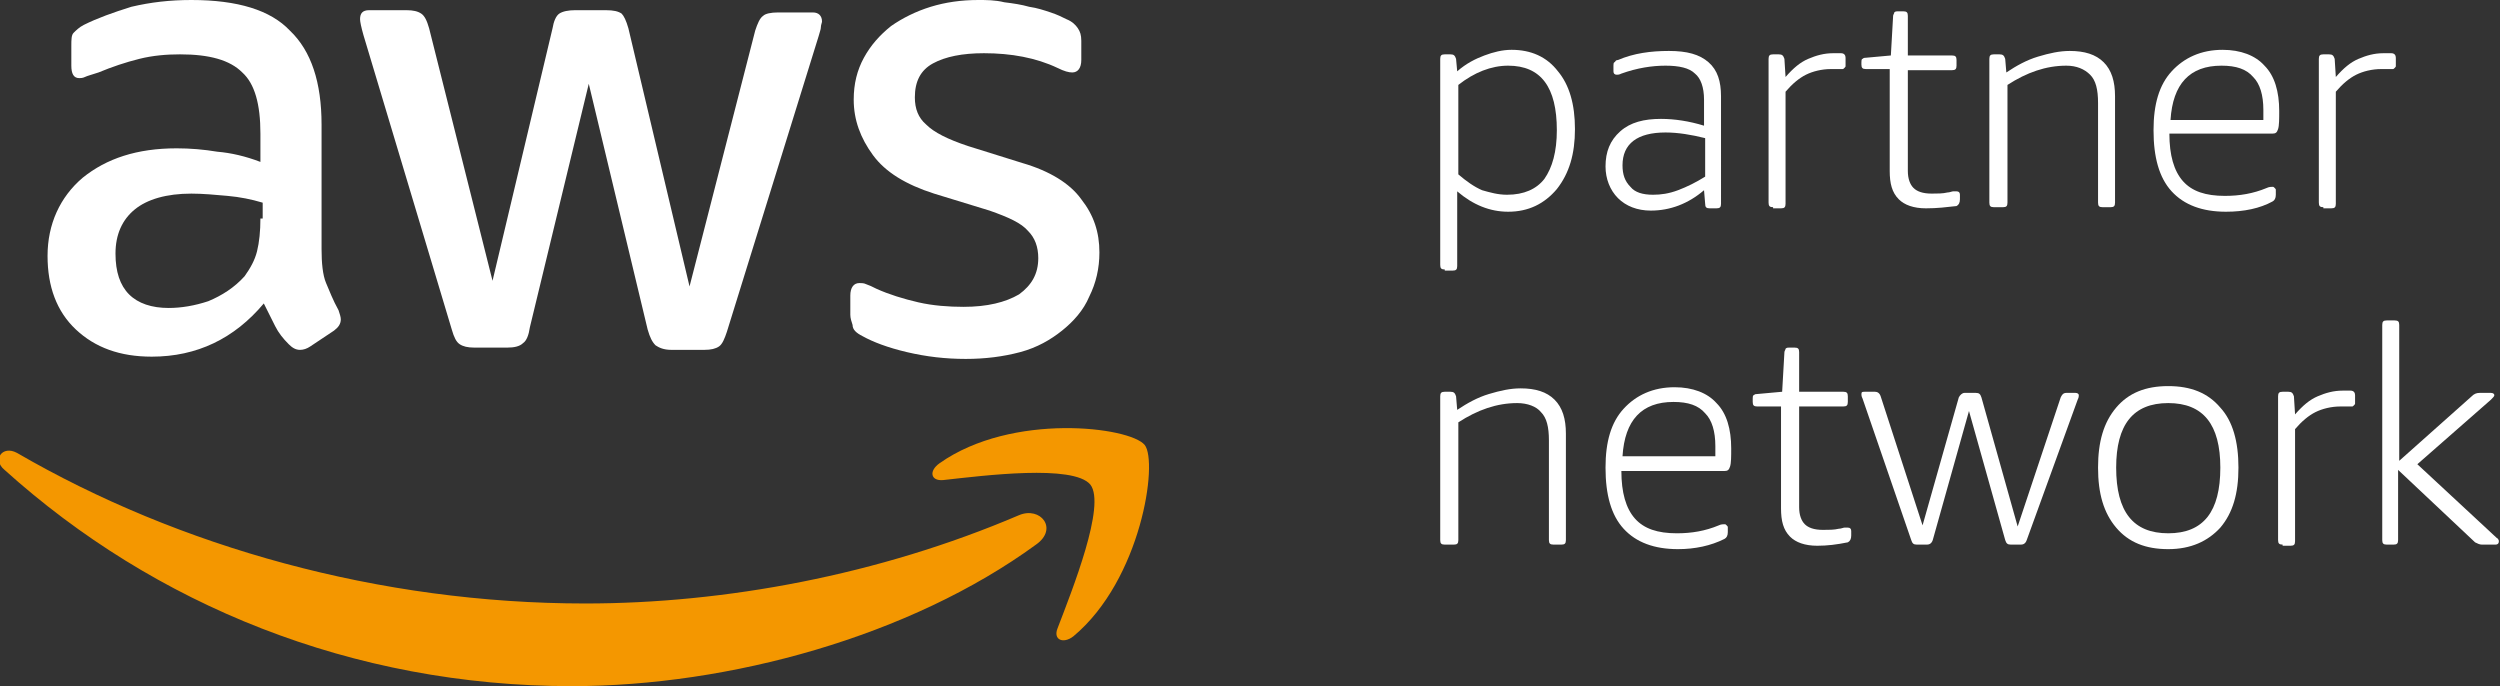
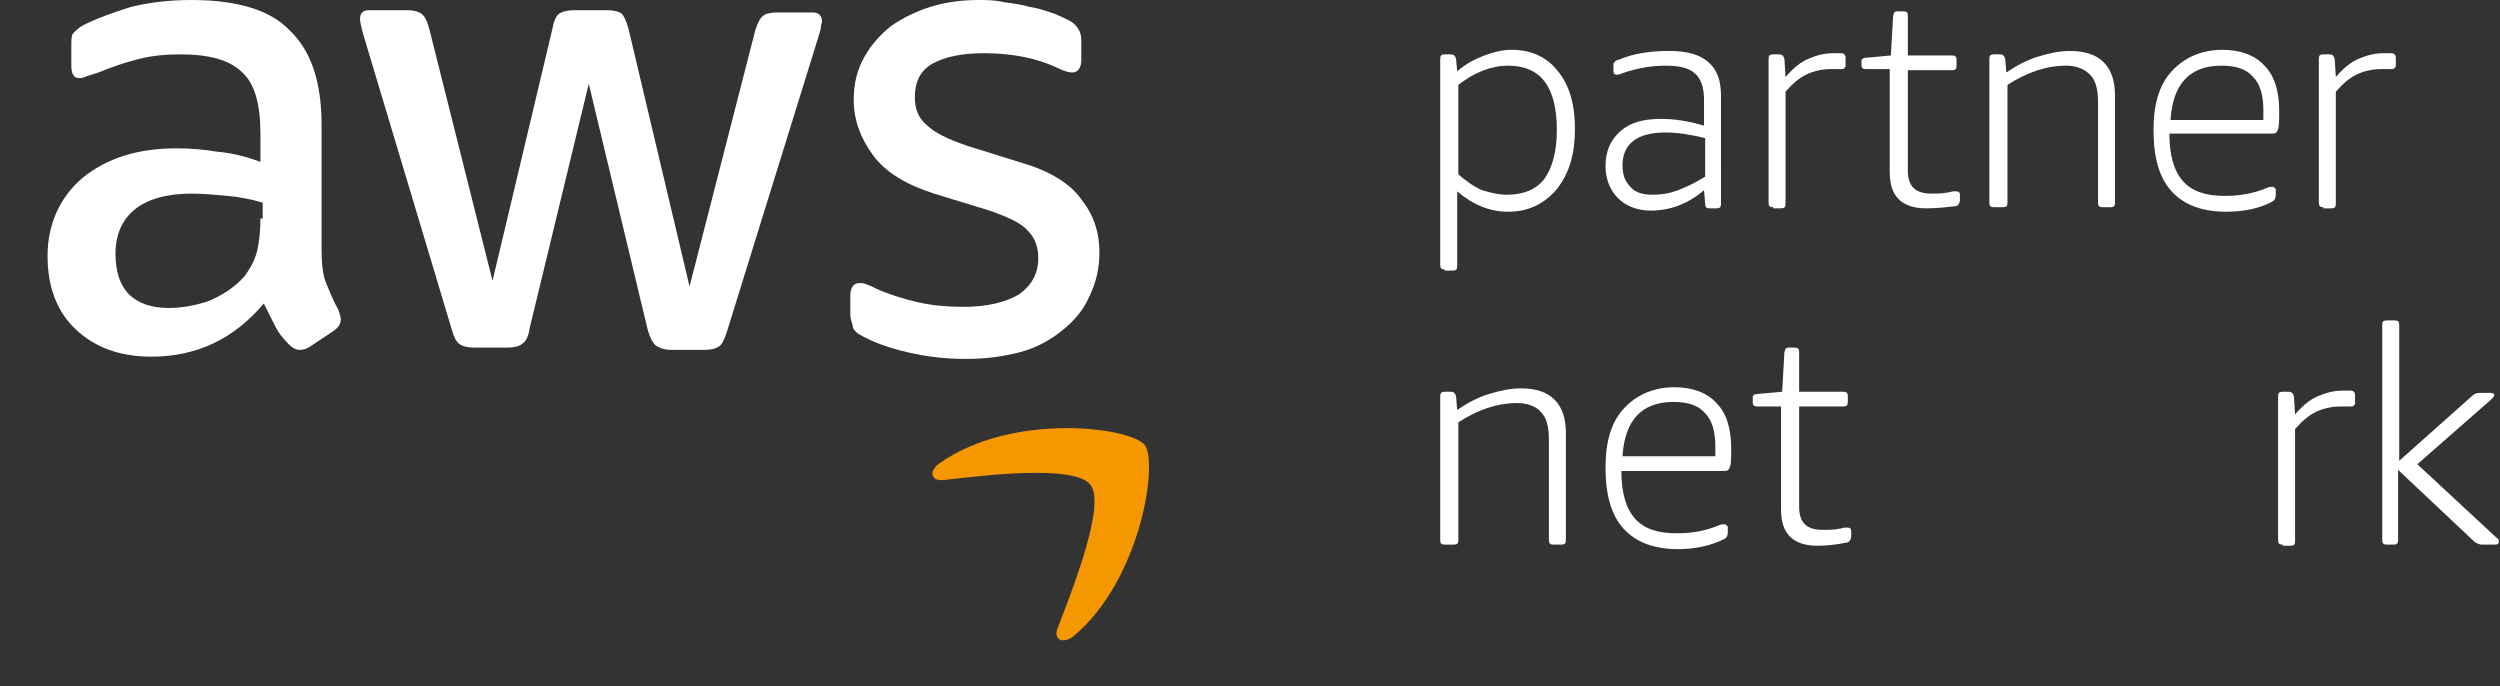
<svg xmlns="http://www.w3.org/2000/svg" xmlns:ns1="http://sodipodi.sourceforge.net/DTD/sodipodi-0.dtd" xmlns:ns2="http://www.inkscape.org/namespaces/inkscape" version="1.1" id="svg2" x="0px" y="0px" width="220.8px" height="60.6px" viewBox="0 0 220.8 60.6" style="enable-background:new 0 0 220.8 60.6;" xml:space="preserve">
  <rect x="0" y="0" width="220.8" height="60.6" fill="#333333" stroke="none" />
  <style type="text/css">
	.st0{fill:#FFFFFF;}
	.st1{fill:#F49700;}
</style>
  <ns1:namedview bordercolor="#666666" borderopacity="1" gridtolerance="10" guidetolerance="10" id="namedview45" ns2:pageopacity="0" ns2:pageshadow="2" ns2:window-height="480" ns2:window-width="640" objecttolerance="10" pagecolor="#ffffff">
	</ns1:namedview>
  <g id="g42">
    <path id="path4" class="st0" d="M76.2,29.7c0.9,0.5,2.2,1,3.9,1.4c1.7,0.4,3.4,0.6,5.2,0.6c1.7,0,3.3-0.2,4.8-0.6s2.7-1.1,3.7-1.9   s1.9-1.8,2.4-3c0.6-1.2,0.9-2.5,0.9-3.9c0-1.8-0.5-3.3-1.6-4.7c-1-1.4-2.8-2.5-5.2-3.2l-4.8-1.5c-1.8-0.6-3-1.2-3.7-1.9   c-0.7-0.6-1-1.4-1-2.4c0-1.4,0.5-2.4,1.6-3s2.6-0.9,4.5-0.9c2.4,0,4.6,0.4,6.5,1.3c0.6,0.3,1,0.4,1.3,0.4c0.5,0,0.8-0.4,0.8-1.1   V3.6c0-0.5-0.1-0.8-0.3-1.1c-0.2-0.3-0.5-0.6-1-0.8c-0.4-0.2-0.8-0.4-1.4-0.6s-1.2-0.4-1.9-0.5c-0.7-0.2-1.4-0.3-2.2-0.4   C87.9,0,87.1,0,86.4,0c-1.5,0-2.9,0.2-4.2,0.6c-1.3,0.4-2.5,1-3.5,1.7c-1,0.8-1.8,1.7-2.4,2.8s-0.9,2.3-0.9,3.7   c0,1.8,0.6,3.4,1.7,4.9s2.9,2.6,5.4,3.4l4.9,1.5c1.7,0.6,2.8,1.1,3.4,1.8c0.6,0.6,0.9,1.4,0.9,2.4c0,1.4-0.6,2.4-1.7,3.2   c-1.2,0.7-2.8,1.1-4.9,1.1c-1.3,0-2.7-0.1-4-0.4s-2.6-0.7-3.7-1.2c-0.4-0.2-0.6-0.3-0.9-0.4C76.3,25,76.1,25,75.9,25   c-0.5,0-0.8,0.4-0.8,1.1v1.7c0,0.3,0.1,0.6,0.2,0.9C75.3,29.1,75.6,29.4,76.2,29.7" />
    <path id="path6" class="st0" d="M19.2,13.4c-1.2-0.2-2.4-0.3-3.6-0.3c-3.5,0-6.2,0.9-8.3,2.6c-2,1.7-3.1,4.1-3.1,6.9   c0,2.7,0.8,4.9,2.5,6.5s3.9,2.4,6.7,2.4c4,0,7.3-1.6,9.9-4.7c0.4,0.8,0.7,1.4,1,2s0.7,1.1,1.2,1.6c0.3,0.3,0.6,0.5,1,0.5   c0.3,0,0.6-0.1,0.9-0.3l2.1-1.4c0.4-0.3,0.6-0.6,0.6-1c0-0.2-0.1-0.5-0.2-0.8c-0.5-0.9-0.8-1.7-1.1-2.4c-0.3-0.7-0.4-1.8-0.4-3V11   c0-3.7-0.9-6.5-2.8-8.3C23.9,0.9,21,0,16.9,0c-1.9,0-3.6,0.2-5.3,0.6c-1.6,0.5-3,1-4.2,1.6C7,2.4,6.7,2.7,6.5,2.9   C6.3,3.1,6.3,3.5,6.3,4.1v1.7c0,0.7,0.2,1.1,0.7,1.1c0.1,0,0.3,0,0.5-0.1s0.6-0.2,1.2-0.4c1.2-0.5,2.4-0.9,3.6-1.2s2.4-0.4,3.6-0.4   c2.6,0,4.4,0.5,5.5,1.6c1.1,1,1.6,2.8,1.6,5.4v2.5C21.7,13.8,20.4,13.5,19.2,13.4 M23,19.3c0,1.1-0.1,2.1-0.3,2.9   c-0.2,0.8-0.6,1.5-1.1,2.2c-0.9,1-2,1.7-3.2,2.2c-1.2,0.4-2.4,0.6-3.5,0.6c-1.5,0-2.7-0.4-3.5-1.2c-0.8-0.8-1.2-2-1.2-3.6   c0-1.7,0.6-3,1.7-3.9s2.8-1.4,5-1.4c1,0,2.1,0.1,3.2,0.2s2.1,0.3,3.1,0.6v1.4H23z" />
    <path id="path8" class="st0" d="M39.9,29.1c0.2,0.7,0.4,1.1,0.7,1.3c0.3,0.2,0.7,0.3,1.3,0.3h2.9c0.6,0,1.1-0.1,1.4-0.4   c0.3-0.2,0.5-0.7,0.6-1.4L52,7.4l5.2,21.7c0.2,0.7,0.4,1.1,0.7,1.4c0.3,0.2,0.7,0.4,1.4,0.4h2.9c0.6,0,1-0.1,1.3-0.3   c0.3-0.2,0.5-0.7,0.7-1.3l8.1-26.1c0.1-0.4,0.2-0.6,0.2-0.8s0.1-0.4,0.1-0.5c0-0.5-0.3-0.8-0.8-0.8h-3.1c-0.6,0-1.1,0.1-1.3,0.3   c-0.3,0.2-0.5,0.7-0.7,1.3l-5.8,22.6L55.5,2.5c-0.2-0.7-0.4-1.1-0.6-1.3c-0.3-0.2-0.7-0.3-1.4-0.3h-2.7c-0.6,0-1.1,0.1-1.4,0.3   c-0.3,0.2-0.5,0.7-0.6,1.3l-5.3,22.3L37.9,2.5c-0.2-0.7-0.4-1.1-0.7-1.3s-0.7-0.3-1.3-0.3h-3.3c-0.6,0-0.8,0.3-0.8,0.8   c0,0.2,0.1,0.7,0.3,1.4L39.9,29.1z" />
-     <path id="path10" class="st1" d="M90,45.5c-12.4,5.3-26,7.8-38.3,7.8c-18.2,0-35.9-5-50.2-13.3c-1.3-0.7-2.2,0.6-1.1,1.5   c13.2,11.9,30.7,19.1,50.1,19.1c13.9,0,29.9-4.4,41-12.5C93.5,46.7,91.9,44.7,90,45.5" />
    <path id="path12" class="st1" d="M83,40.9c-1,0.7-0.8,1.6,0.3,1.5c3.6-0.4,11.5-1.4,13,0.4c1.4,1.8-1.6,9.3-2.9,12.7   c-0.4,1,0.5,1.4,1.4,0.7c6-5,7.5-15.4,6.3-16.9C99.8,37.7,89.4,36.4,83,40.9" />
    <path id="path14" class="st0" d="M127.6,23.8c-0.3,0-0.4-0.1-0.4-0.4V5.2c0-0.3,0.1-0.4,0.4-0.4h0.5c0.3,0,0.4,0.1,0.5,0.4l0.1,1.1   c0.8-0.7,1.6-1.1,2.4-1.4c0.8-0.3,1.6-0.5,2.4-0.5c1.7,0,3.1,0.6,4.1,1.9c1,1.2,1.5,2.9,1.5,5.1s-0.5,3.9-1.6,5.3   c-1.1,1.3-2.5,2-4.3,2c-1.6,0-3.1-0.6-4.5-1.8v6.6c0,0.3-0.1,0.4-0.4,0.4h-0.7V23.8z M133.1,17.2c1.5,0,2.6-0.5,3.3-1.4   c0.7-1,1.1-2.4,1.1-4.3c0-3.8-1.4-5.7-4.3-5.7c-1.5,0-3,0.6-4.4,1.7v7.9c0.7,0.6,1.4,1.1,2.1,1.4C131.6,17,132.3,17.2,133.1,17.2" />
    <path id="path16" class="st0" d="M145.8,18.6c-1.2,0-2.2-0.4-2.9-1.1s-1.1-1.7-1.1-2.8c0-1.3,0.4-2.3,1.3-3.1   c0.9-0.8,2.1-1.1,3.6-1.1c1.2,0,2.5,0.2,3.8,0.6V8.8c0-1.1-0.3-1.9-0.8-2.3c-0.5-0.5-1.4-0.7-2.6-0.7c-1.2,0-2.5,0.2-3.9,0.7   c-0.2,0.1-0.3,0.1-0.4,0.1c-0.2,0-0.3-0.1-0.3-0.3V5.8c0-0.1,0-0.3,0.1-0.3c0.1-0.1,0.1-0.2,0.3-0.2c1.4-0.6,2.9-0.8,4.5-0.8   s2.7,0.3,3.5,1s1.1,1.7,1.1,3V18c0,0.3-0.1,0.4-0.4,0.4H151c-0.3,0-0.4-0.1-0.4-0.4l-0.1-1.2C149.1,18,147.5,18.6,145.8,18.6    M146,17.2c0.7,0,1.4-0.1,2.2-0.4s1.6-0.7,2.4-1.2v-3.4c-1.2-0.3-2.4-0.5-3.5-0.5c-2.5,0-3.8,1-3.8,2.9c0,0.8,0.2,1.4,0.7,1.9   C144.4,17,145.1,17.2,146,17.2" />
    <path id="path18" class="st0" d="M156.6,18.3c-0.3,0-0.4-0.1-0.4-0.4V5.2c0-0.3,0.1-0.4,0.4-0.4h0.5c0.3,0,0.4,0.1,0.5,0.4l0.1,1.6   c0.7-0.8,1.3-1.3,2-1.6s1.4-0.5,2.2-0.5c0.3,0,0.5,0,0.7,0c0.3,0,0.4,0.2,0.4,0.4v0.7c0,0.1,0,0.1-0.1,0.2s-0.1,0.1-0.2,0.1   c-0.1,0-0.3,0-0.4,0c-0.1,0-0.3,0-0.6,0c-0.8,0-1.6,0.2-2.2,0.5c-0.6,0.3-1.2,0.8-1.8,1.5V18c0,0.3-0.1,0.4-0.4,0.4h-0.7V18.3z" />
    <path id="path20" class="st0" d="M170.1,18.4c-1.1,0-1.9-0.3-2.4-0.8c-0.6-0.6-0.8-1.4-0.8-2.5v-9h-2.1c-0.3,0-0.4-0.1-0.4-0.4V5.5   c0-0.1,0-0.3,0.1-0.3c0.1-0.1,0.2-0.1,0.3-0.1l2.2-0.2l0.2-3.5c0-0.1,0.1-0.2,0.1-0.3c0.1-0.1,0.2-0.1,0.3-0.1h0.5   c0.3,0,0.4,0.1,0.4,0.4v3.5h3.9c0.3,0,0.4,0.1,0.4,0.4v0.5c0,0.3-0.1,0.4-0.4,0.4h-3.9v8.9c0,0.7,0.2,1.2,0.5,1.5s0.8,0.5,1.6,0.5   c0.5,0,1,0,1.4-0.1c0.2,0,0.4-0.1,0.5-0.1s0.2,0,0.3,0c0.2,0,0.3,0.1,0.3,0.3v0.4c0,0.3-0.1,0.5-0.3,0.6   C171.9,18.3,171.1,18.4,170.1,18.4" />
    <path id="path22" class="st0" d="M176.1,18.3c-0.3,0-0.4-0.1-0.4-0.4V5.2c0-0.3,0.1-0.4,0.4-0.4h0.5c0.3,0,0.4,0.1,0.5,0.4l0.1,1.2   c0.9-0.6,1.8-1.1,2.8-1.4s1.9-0.5,2.8-0.5c1.3,0,2.3,0.3,3,1s1,1.7,1,3v9.4c0,0.3-0.1,0.4-0.4,0.4h-0.7c-0.3,0-0.4-0.1-0.4-0.4V9.1   c0-1.2-0.2-2-0.7-2.5s-1.2-0.8-2.1-0.8c-1.8,0-3.5,0.6-5.2,1.7v10.4c0,0.3-0.1,0.4-0.4,0.4H176.1z" />
    <path id="path24" class="st0" d="M196.6,18.7c-2.1,0-3.7-0.6-4.8-1.8s-1.6-3-1.6-5.4c0-2.3,0.5-4,1.6-5.2s2.6-1.9,4.5-1.9   c1.6,0,2.9,0.5,3.7,1.4c0.9,0.9,1.3,2.3,1.3,4c0,0.7,0,1.3-0.1,1.6s-0.2,0.4-0.5,0.4h-9.1c0,1.9,0.4,3.3,1.2,4.2s2,1.3,3.7,1.3   c1.3,0,2.5-0.2,3.7-0.7c0.2-0.1,0.4-0.1,0.5-0.1s0.1,0,0.2,0.1c0.1,0.1,0.1,0.1,0.1,0.2v0.4c0,0.3-0.1,0.5-0.3,0.6   C199.6,18.4,198.2,18.7,196.6,18.7 M199.9,10.6c0-0.3,0-0.5,0-0.9c0-1.3-0.3-2.3-0.9-2.9c-0.6-0.7-1.5-1-2.8-1   c-2.8,0-4.3,1.6-4.5,4.8H199.9z" />
    <path id="path26" class="st0" d="M205.2,18.3c-0.3,0-0.4-0.1-0.4-0.4V5.2c0-0.3,0.1-0.4,0.4-0.4h0.5c0.3,0,0.4,0.1,0.5,0.4l0.1,1.6   c0.7-0.8,1.3-1.3,2-1.6s1.4-0.5,2.2-0.5c0.3,0,0.5,0,0.7,0c0.3,0,0.4,0.2,0.4,0.4v0.7c0,0.1,0,0.1-0.1,0.2s-0.1,0.1-0.2,0.1   c-0.1,0-0.3,0-0.4,0c-0.1,0-0.3,0-0.6,0c-0.8,0-1.6,0.2-2.2,0.5c-0.6,0.3-1.2,0.8-1.8,1.5V18c0,0.3-0.1,0.4-0.4,0.4h-0.7V18.3z" />
    <path id="path28" class="st0" d="M127.6,48.1c-0.3,0-0.4-0.1-0.4-0.4V35c0-0.3,0.1-0.4,0.4-0.4h0.5c0.3,0,0.4,0.1,0.5,0.4l0.1,1.2   c0.9-0.6,1.8-1.1,2.8-1.4c1-0.3,1.9-0.5,2.8-0.5c1.3,0,2.3,0.3,3,1s1,1.7,1,3v9.4c0,0.3-0.1,0.4-0.4,0.4h-0.7   c-0.3,0-0.4-0.1-0.4-0.4v-8.8c0-1.2-0.2-2-0.7-2.5c-0.4-0.5-1.2-0.8-2.1-0.8c-1.8,0-3.5,0.6-5.2,1.7v10.4c0,0.3-0.1,0.4-0.4,0.4   H127.6z" />
    <path id="path30" class="st0" d="M148.2,48.5c-2.1,0-3.7-0.6-4.8-1.8s-1.6-3-1.6-5.4c0-2.3,0.5-4,1.6-5.2s2.6-1.9,4.5-1.9   c1.6,0,2.9,0.5,3.7,1.4c0.9,0.9,1.3,2.3,1.3,4c0,0.7,0,1.3-0.1,1.6s-0.2,0.4-0.5,0.4h-9.1c0,1.9,0.4,3.3,1.2,4.2s2,1.3,3.7,1.3   c1.3,0,2.5-0.2,3.7-0.7c0.2-0.1,0.4-0.1,0.5-0.1s0.1,0,0.2,0.1c0.1,0.1,0.1,0.1,0.1,0.2V47c0,0.3-0.1,0.5-0.3,0.6   C151.1,48.2,149.7,48.5,148.2,48.5 M151.5,40.3c0-0.3,0-0.5,0-0.9c0-1.3-0.3-2.3-0.9-2.9c-0.6-0.7-1.5-1-2.8-1   c-2.8,0-4.3,1.6-4.5,4.8C143.3,40.3,151.5,40.3,151.5,40.3z" />
    <path id="path32" class="st0" d="M160.5,48.2c-1.1,0-1.9-0.3-2.4-0.8c-0.6-0.6-0.8-1.4-0.8-2.5v-9h-2.1c-0.3,0-0.4-0.1-0.4-0.4   v-0.3c0-0.1,0-0.3,0.1-0.3c0.1-0.1,0.2-0.1,0.3-0.1l2.2-0.2l0.2-3.5c0-0.1,0.1-0.2,0.1-0.3c0.1-0.1,0.2-0.1,0.3-0.1h0.5   c0.3,0,0.4,0.1,0.4,0.4v3.5h3.9c0.3,0,0.4,0.1,0.4,0.4v0.5c0,0.3-0.1,0.4-0.4,0.4h-3.9v8.9c0,0.7,0.2,1.2,0.5,1.5s0.8,0.5,1.6,0.5   c0.5,0,1,0,1.4-0.1c0.2,0,0.4-0.1,0.5-0.1s0.2,0,0.3,0c0.2,0,0.3,0.1,0.3,0.3v0.4c0,0.3-0.1,0.5-0.3,0.6   C162.2,48.1,161.4,48.2,160.5,48.2" />
-     <path id="path34" class="st0" d="M169.3,48.1c-0.3,0-0.4-0.1-0.5-0.4l-4.3-12.5c-0.1-0.2-0.1-0.3-0.1-0.4c0-0.2,0.1-0.2,0.3-0.2   h0.9c0.2,0,0.4,0.1,0.5,0.4l3.7,11.4l3.2-11.3c0.1-0.2,0.3-0.4,0.5-0.4h1c0.3,0,0.4,0.1,0.5,0.4l3.2,11.4l3.8-11.4   c0.1-0.2,0.2-0.4,0.5-0.4h0.8c0.2,0,0.3,0.1,0.3,0.2c0,0.1,0,0.2-0.1,0.4L179,47.7c-0.1,0.3-0.3,0.4-0.5,0.4h-0.9   c-0.3,0-0.4-0.1-0.5-0.4l-3.2-11.4l-3.2,11.4c-0.1,0.3-0.3,0.4-0.5,0.4C170.2,48.1,169.3,48.1,169.3,48.1z" />
-     <path id="path36" class="st0" d="M191.5,48.5c-2,0-3.5-0.6-4.6-1.9c-1.1-1.3-1.6-3-1.6-5.3s0.5-4,1.6-5.3s2.6-1.9,4.6-1.9   s3.5,0.6,4.6,1.9c1.1,1.2,1.6,3,1.6,5.3s-0.5,4-1.6,5.3C195,47.8,193.5,48.5,191.5,48.5 M191.5,47.1c3.1,0,4.6-1.9,4.6-5.8   c0-3.8-1.5-5.7-4.6-5.7s-4.6,1.9-4.6,5.7C186.9,45.2,188.4,47.1,191.5,47.1" />
    <path id="path38" class="st0" d="M201.6,48.1c-0.3,0-0.4-0.1-0.4-0.4V35c0-0.3,0.1-0.4,0.4-0.4h0.5c0.3,0,0.4,0.1,0.5,0.4l0.1,1.6   c0.7-0.8,1.3-1.3,2-1.6s1.4-0.5,2.2-0.5c0.3,0,0.5,0,0.7,0c0.3,0,0.4,0.2,0.4,0.4v0.7c0,0.1,0,0.1-0.1,0.2   c-0.1,0.1-0.1,0.1-0.2,0.1c-0.1,0-0.3,0-0.4,0c-0.1,0-0.3,0-0.6,0c-0.8,0-1.6,0.2-2.2,0.5s-1.2,0.8-1.8,1.5v9.9   c0,0.3-0.1,0.4-0.4,0.4h-0.7V48.1z" />
    <path id="path40" class="st0" d="M210.8,48.1c-0.3,0-0.4-0.1-0.4-0.4v-19c0-0.3,0.1-0.4,0.4-0.4h0.7c0.3,0,0.4,0.1,0.4,0.4v12   l6.4-5.7c0.2-0.2,0.4-0.3,0.7-0.3h1c0.2,0,0.3,0.1,0.3,0.2c0,0.1-0.1,0.2-0.3,0.4l-6.5,5.7l7,6.5c0.2,0.1,0.2,0.3,0.2,0.3   c0,0.2-0.1,0.3-0.3,0.3h-1.2c-0.2,0-0.4-0.1-0.6-0.2l-6.8-6.4v6.2c0,0.3-0.1,0.4-0.4,0.4H210.8z" />
  </g>
</svg>